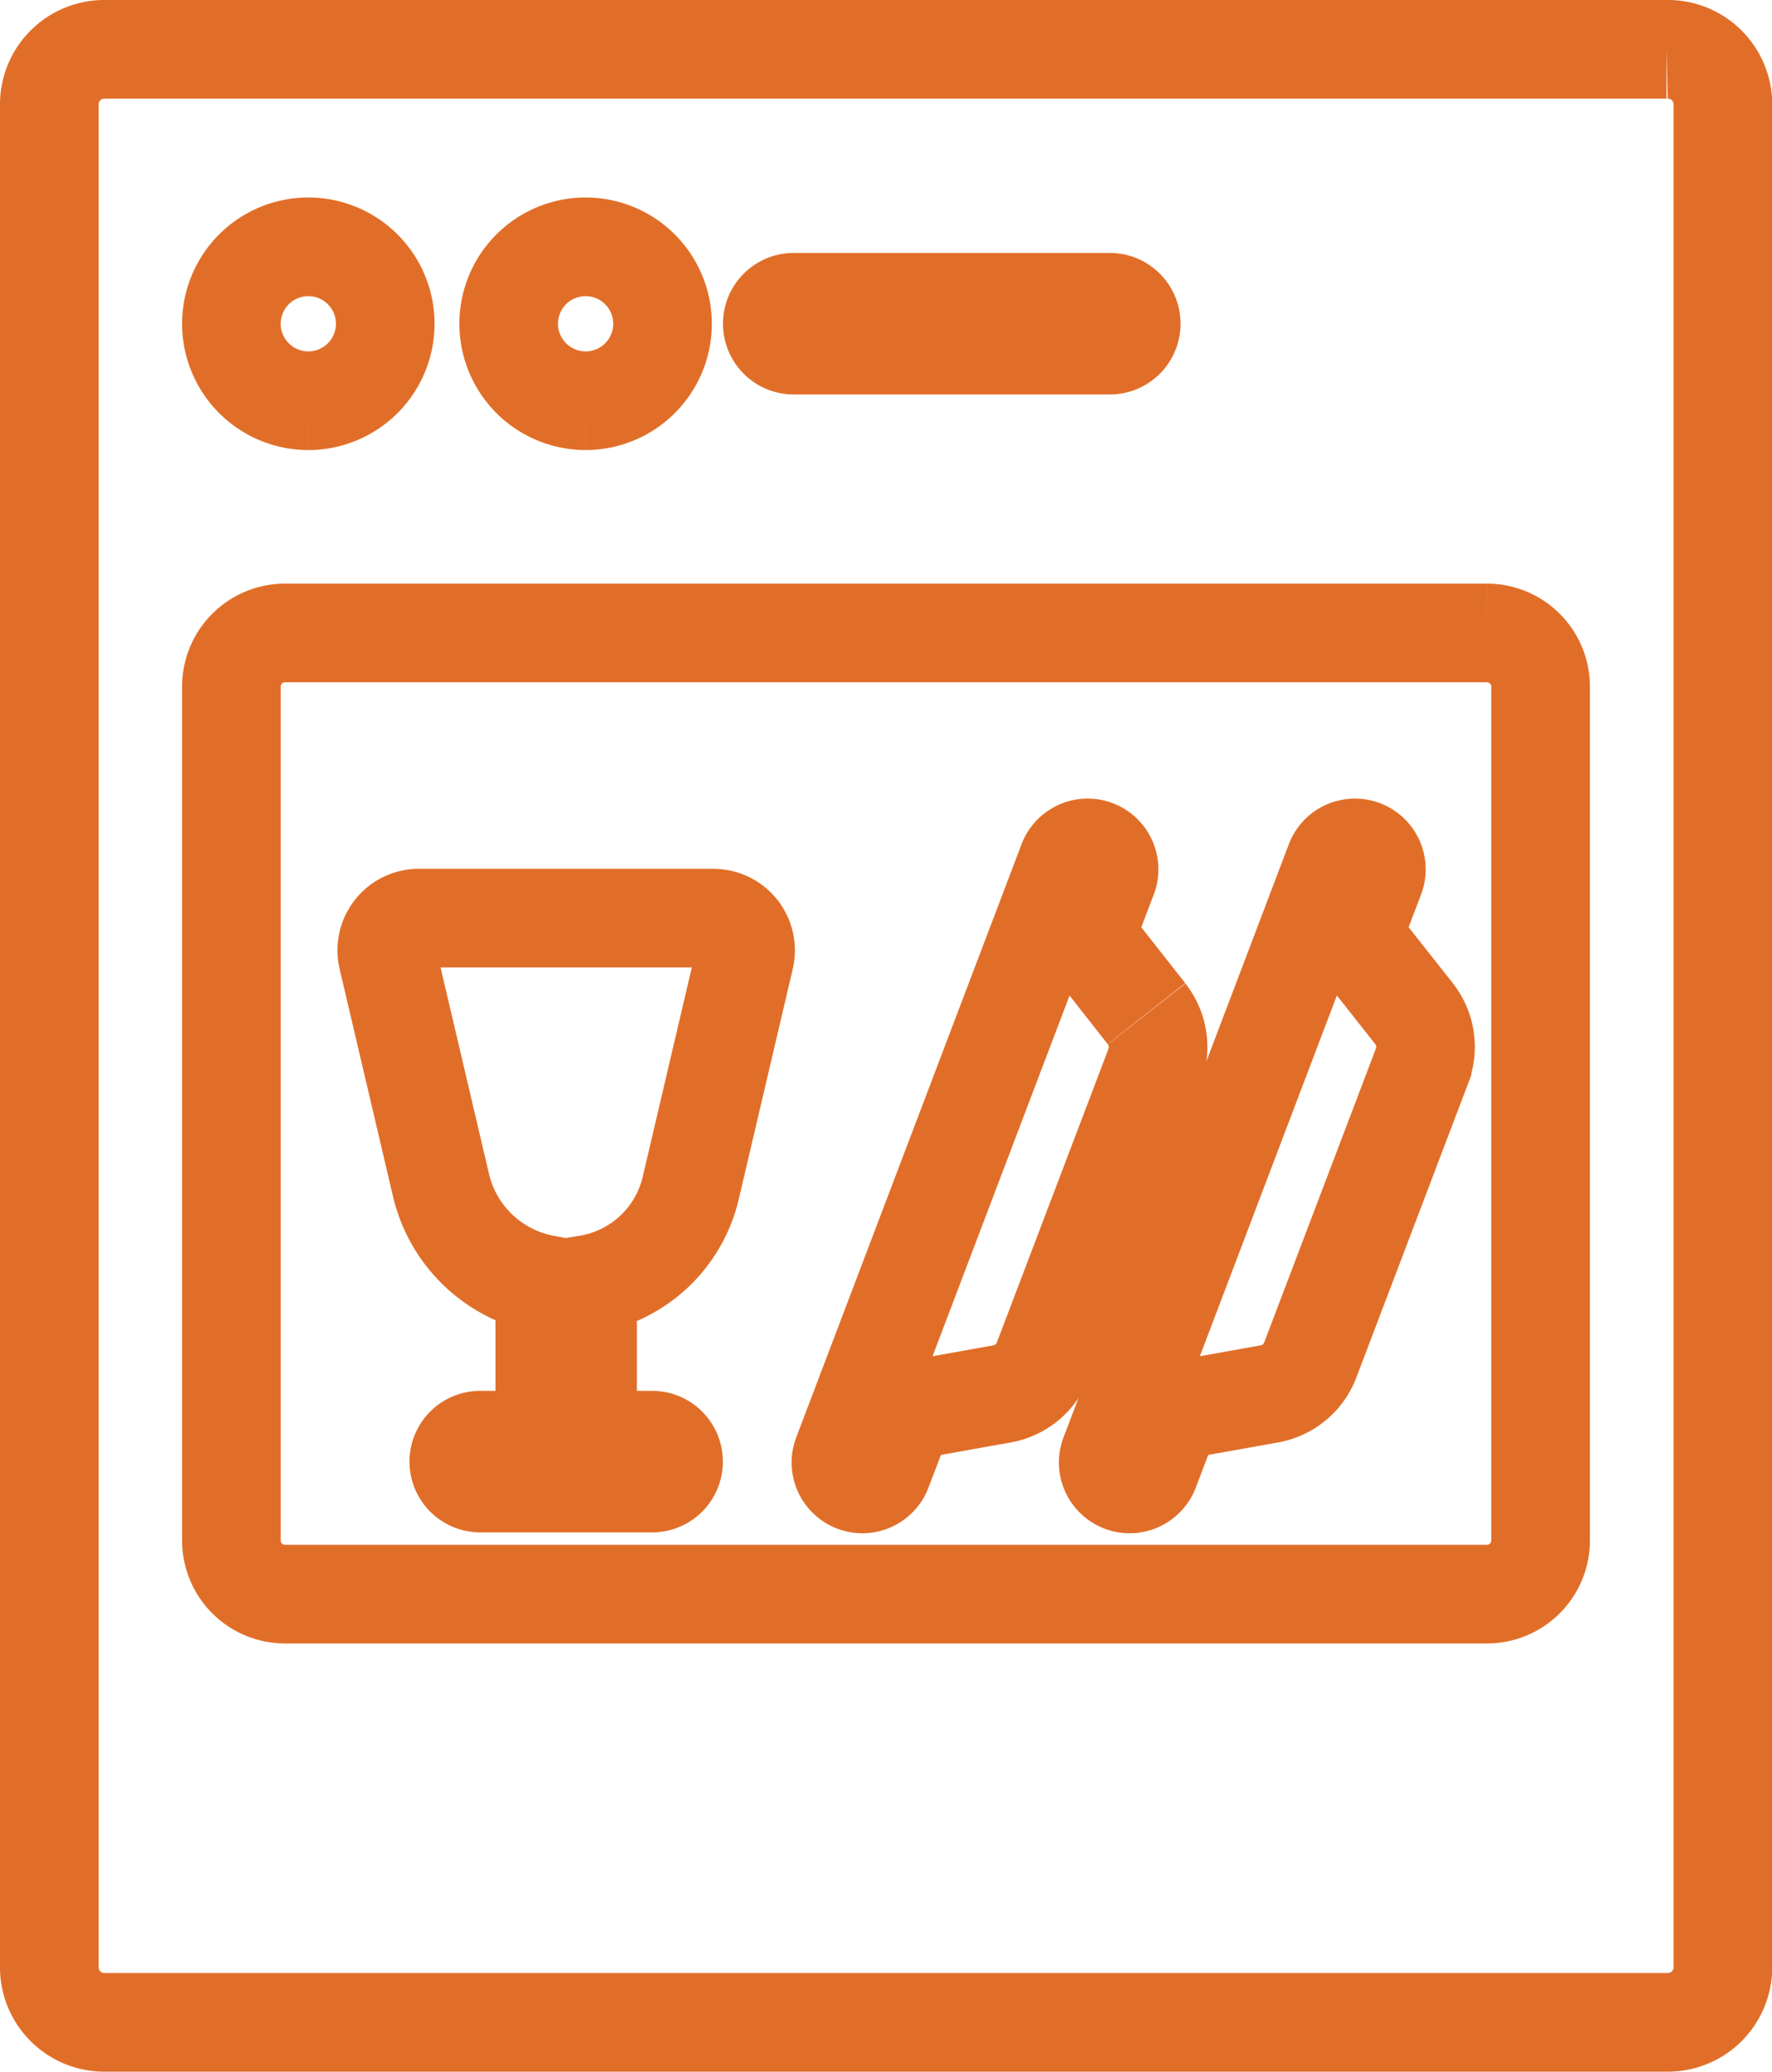
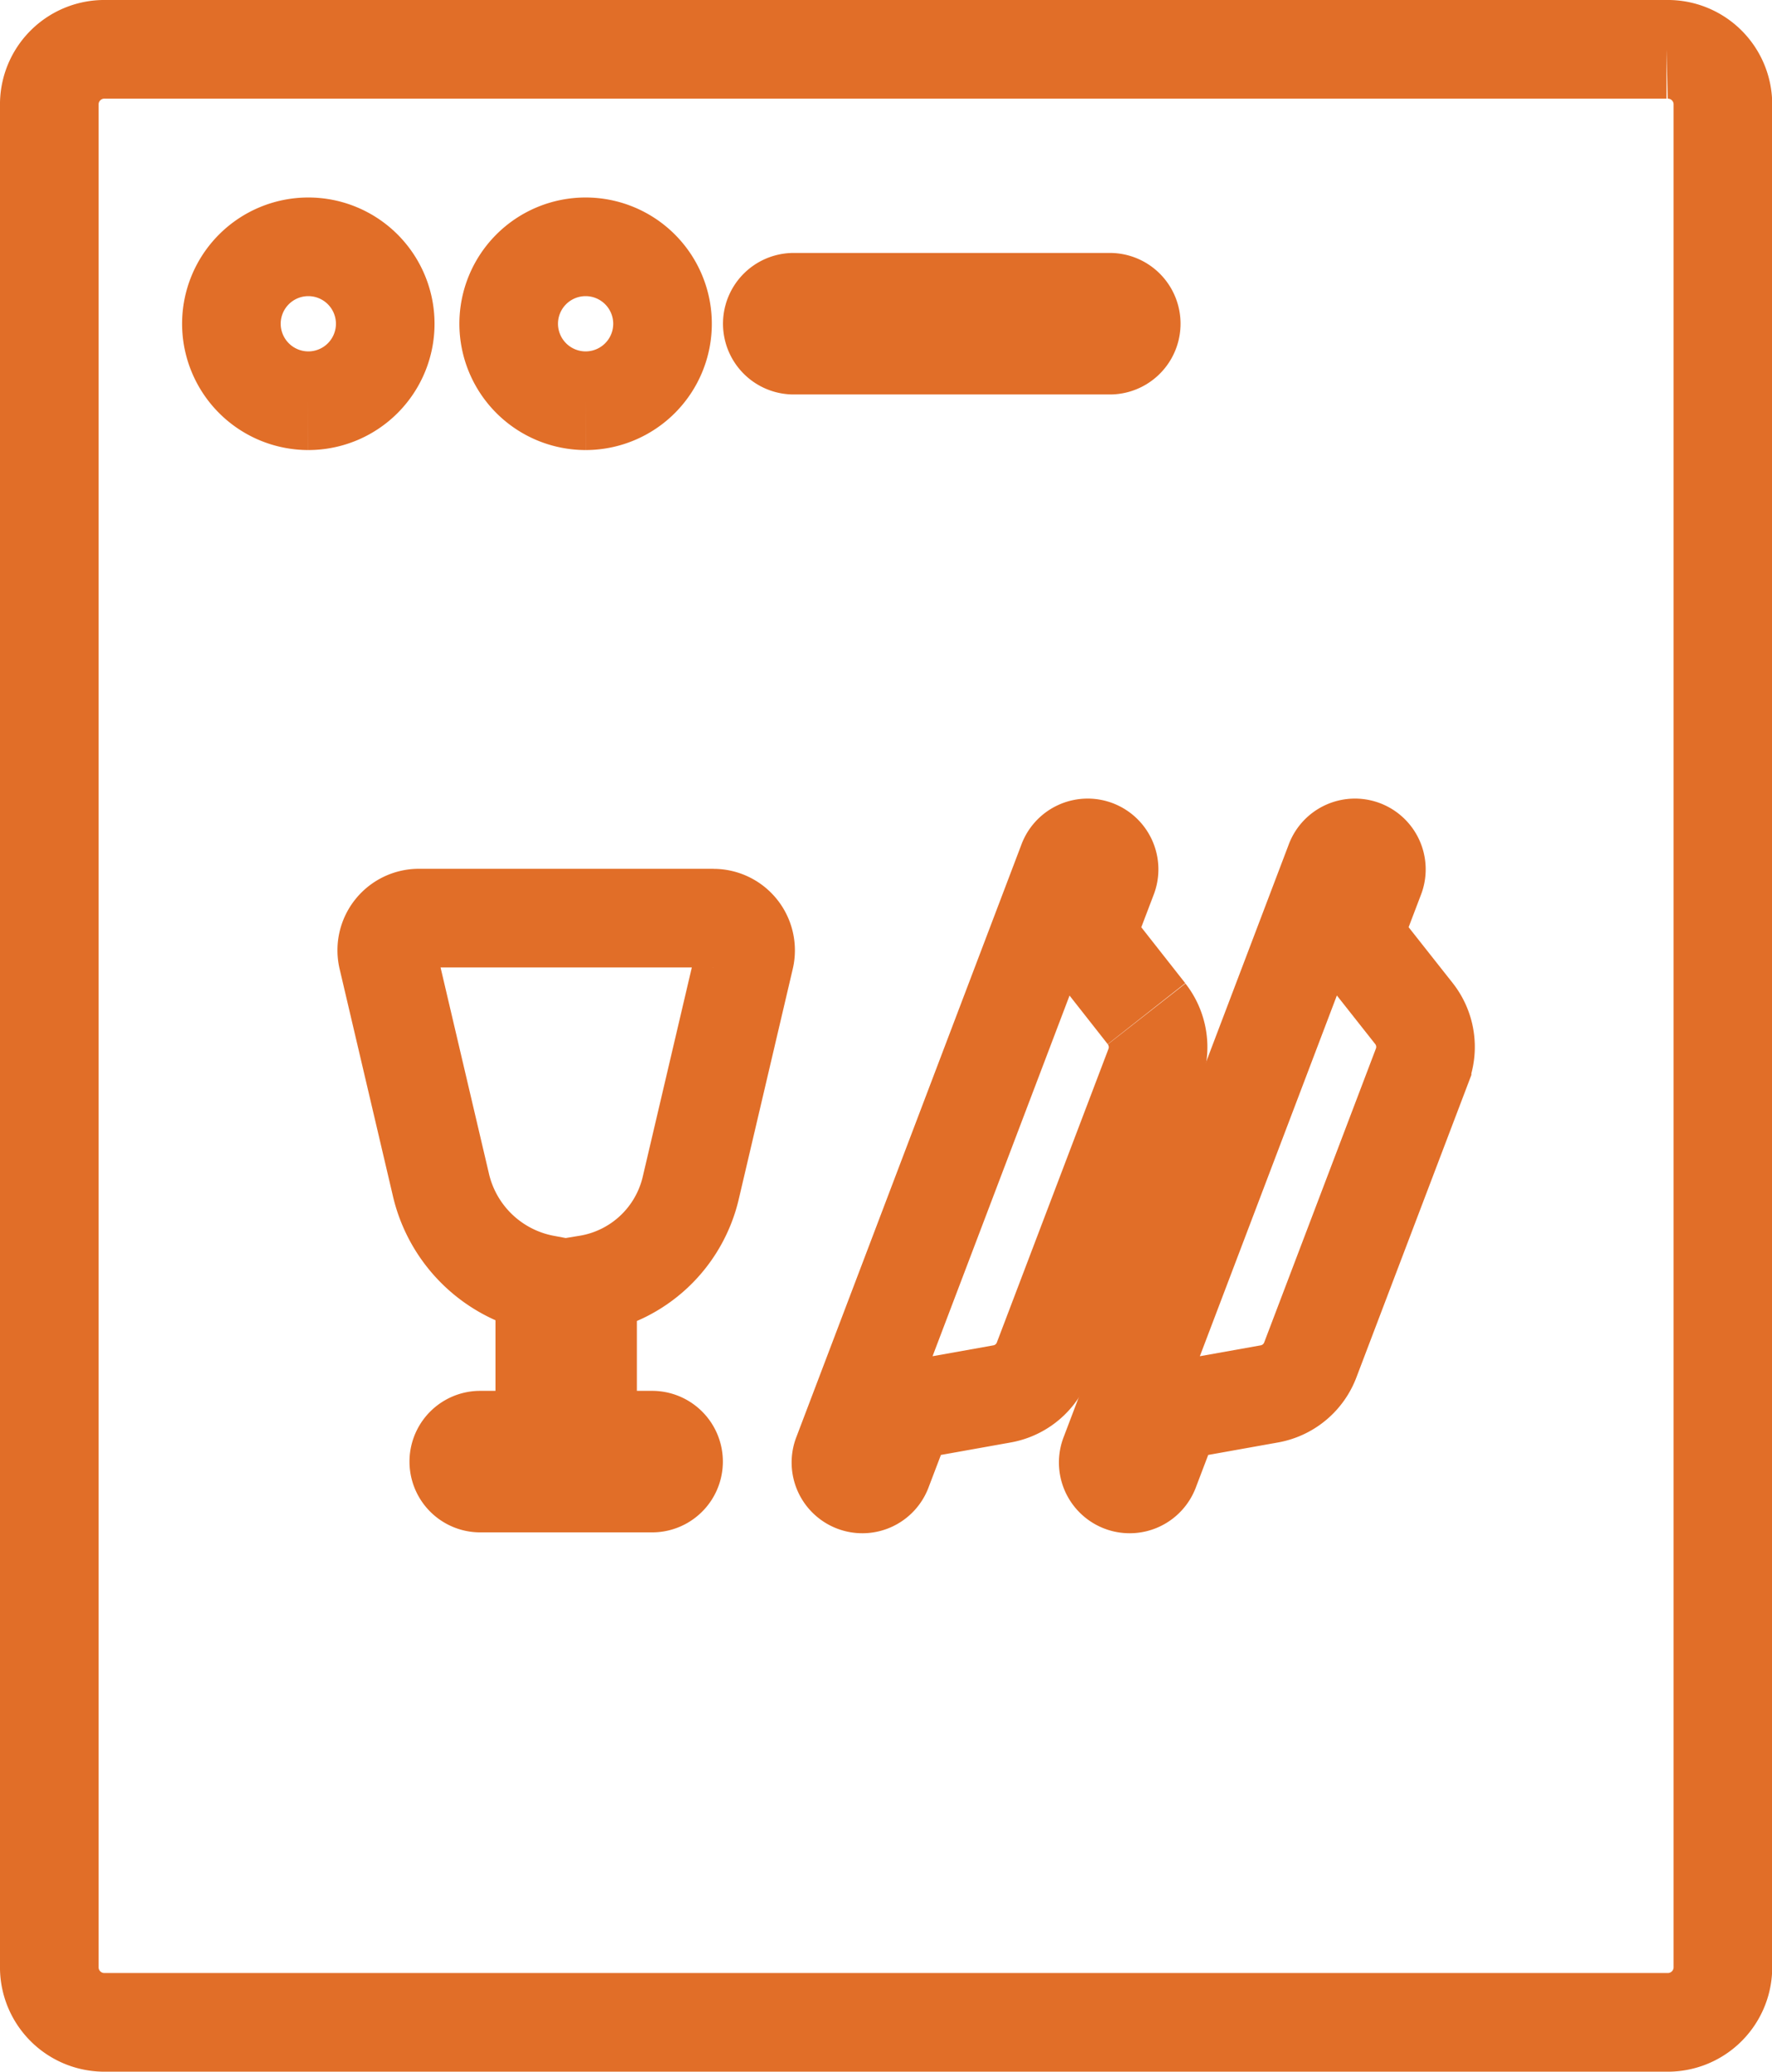
<svg xmlns="http://www.w3.org/2000/svg" width="26.955" height="31.5" viewBox="0 0 26.955 31.5">
  <g id="Groupe_624" data-name="Groupe 624" transform="translate(1.383 0.75)">
    <g id="Groupe_625" data-name="Groupe 625">
      <path id="Tracé_52568" data-name="Tracé 52568" d="M24.6,0H.858A.838.838,0,0,0,0,.815v28.37A.838.838,0,0,0,.858,30H24.6a.838.838,0,0,0,.858-.815V.815A.838.838,0,0,0,24.6,0" transform="translate(-0.633)" fill="none" stroke="#e16e28" stroke-width="1.5" />
      <path id="Tracé_52569" data-name="Tracé 52569" d="M14.278,20.757a1.17,1.17,0,1,0-1.17-1.17,1.171,1.171,0,0,0,1.17,1.17" transform="translate(-10.971 -15.414)" fill="none" stroke="#e16e28" stroke-width="1.5" />
      <path id="Tracé_52570" data-name="Tracé 52570" d="M34.013,20.757a1.17,1.17,0,1,0-1.17-1.17,1.171,1.171,0,0,0,1.17,1.17" transform="translate(-26.488 -15.414)" fill="none" stroke="#e16e28" stroke-width="1.5" />
      <path id="Tracé_52571" data-name="Tracé 52571" d="M57.762,24.243h4.808a.326.326,0,1,0,0-.652H57.762a.326.326,0,1,0,0,.652" transform="translate(-47.071 -19.745)" fill="#e16e28" stroke="#e16e28" stroke-width="1.5" />
-       <path id="Tracé_52572" data-name="Tracé 52572" d="M32.209,54.426H13.924a.816.816,0,0,0-.815.815V68.226a.816.816,0,0,0,.815.815H32.209a.816.816,0,0,0,.815-.815V55.241a.816.816,0,0,0-.815-.815" transform="translate(-10.972 -45.552)" fill="none" stroke="#e16e28" stroke-width="1.5" />
      <path id="Tracé_52573" data-name="Tracé 52573" d="M74.631,77.044,73.7,75.86l.337-.885a.326.326,0,1,0-.609-.232l-3.42,9a.326.326,0,1,0,.609.232l.337-.885,1.483-.265a.819.819,0,0,0,.618-.513l1.7-4.47a.82.82,0,0,0-.122-.794" transform="translate(-58.574 -62.381)" fill="none" stroke="#e16e28" stroke-width="1.5" />
      <path id="Tracé_52574" data-name="Tracé 52574" d="M98.643,75.86l.337-.885a.326.326,0,1,0-.609-.232l-3.42,9a.326.326,0,1,0,.609.232l.337-.885,1.483-.265A.82.82,0,0,0,98,82.308l1.7-4.47a.82.82,0,0,0-.122-.794Z" transform="translate(-79.451 -62.381)" fill="none" stroke="#e16e28" stroke-width="1.5" />
      <path id="Tracé_52575" data-name="Tracé 52575" d="M28.689,81.023H24.207a.489.489,0,0,0-.476.6l.808,3.442a2,2,0,0,0,1.583,1.526v2.37H25.14a.326.326,0,1,0,0,.652h2.615a.326.326,0,1,0,0-.652h-.982V86.593a1.934,1.934,0,0,0,1.572-1.478l.819-3.491a.489.489,0,0,0-.476-.6" transform="translate(-19.218 -67.813)" fill="none" stroke="#e16e28" stroke-width="1.5" />
    </g>
  </g>
</svg>